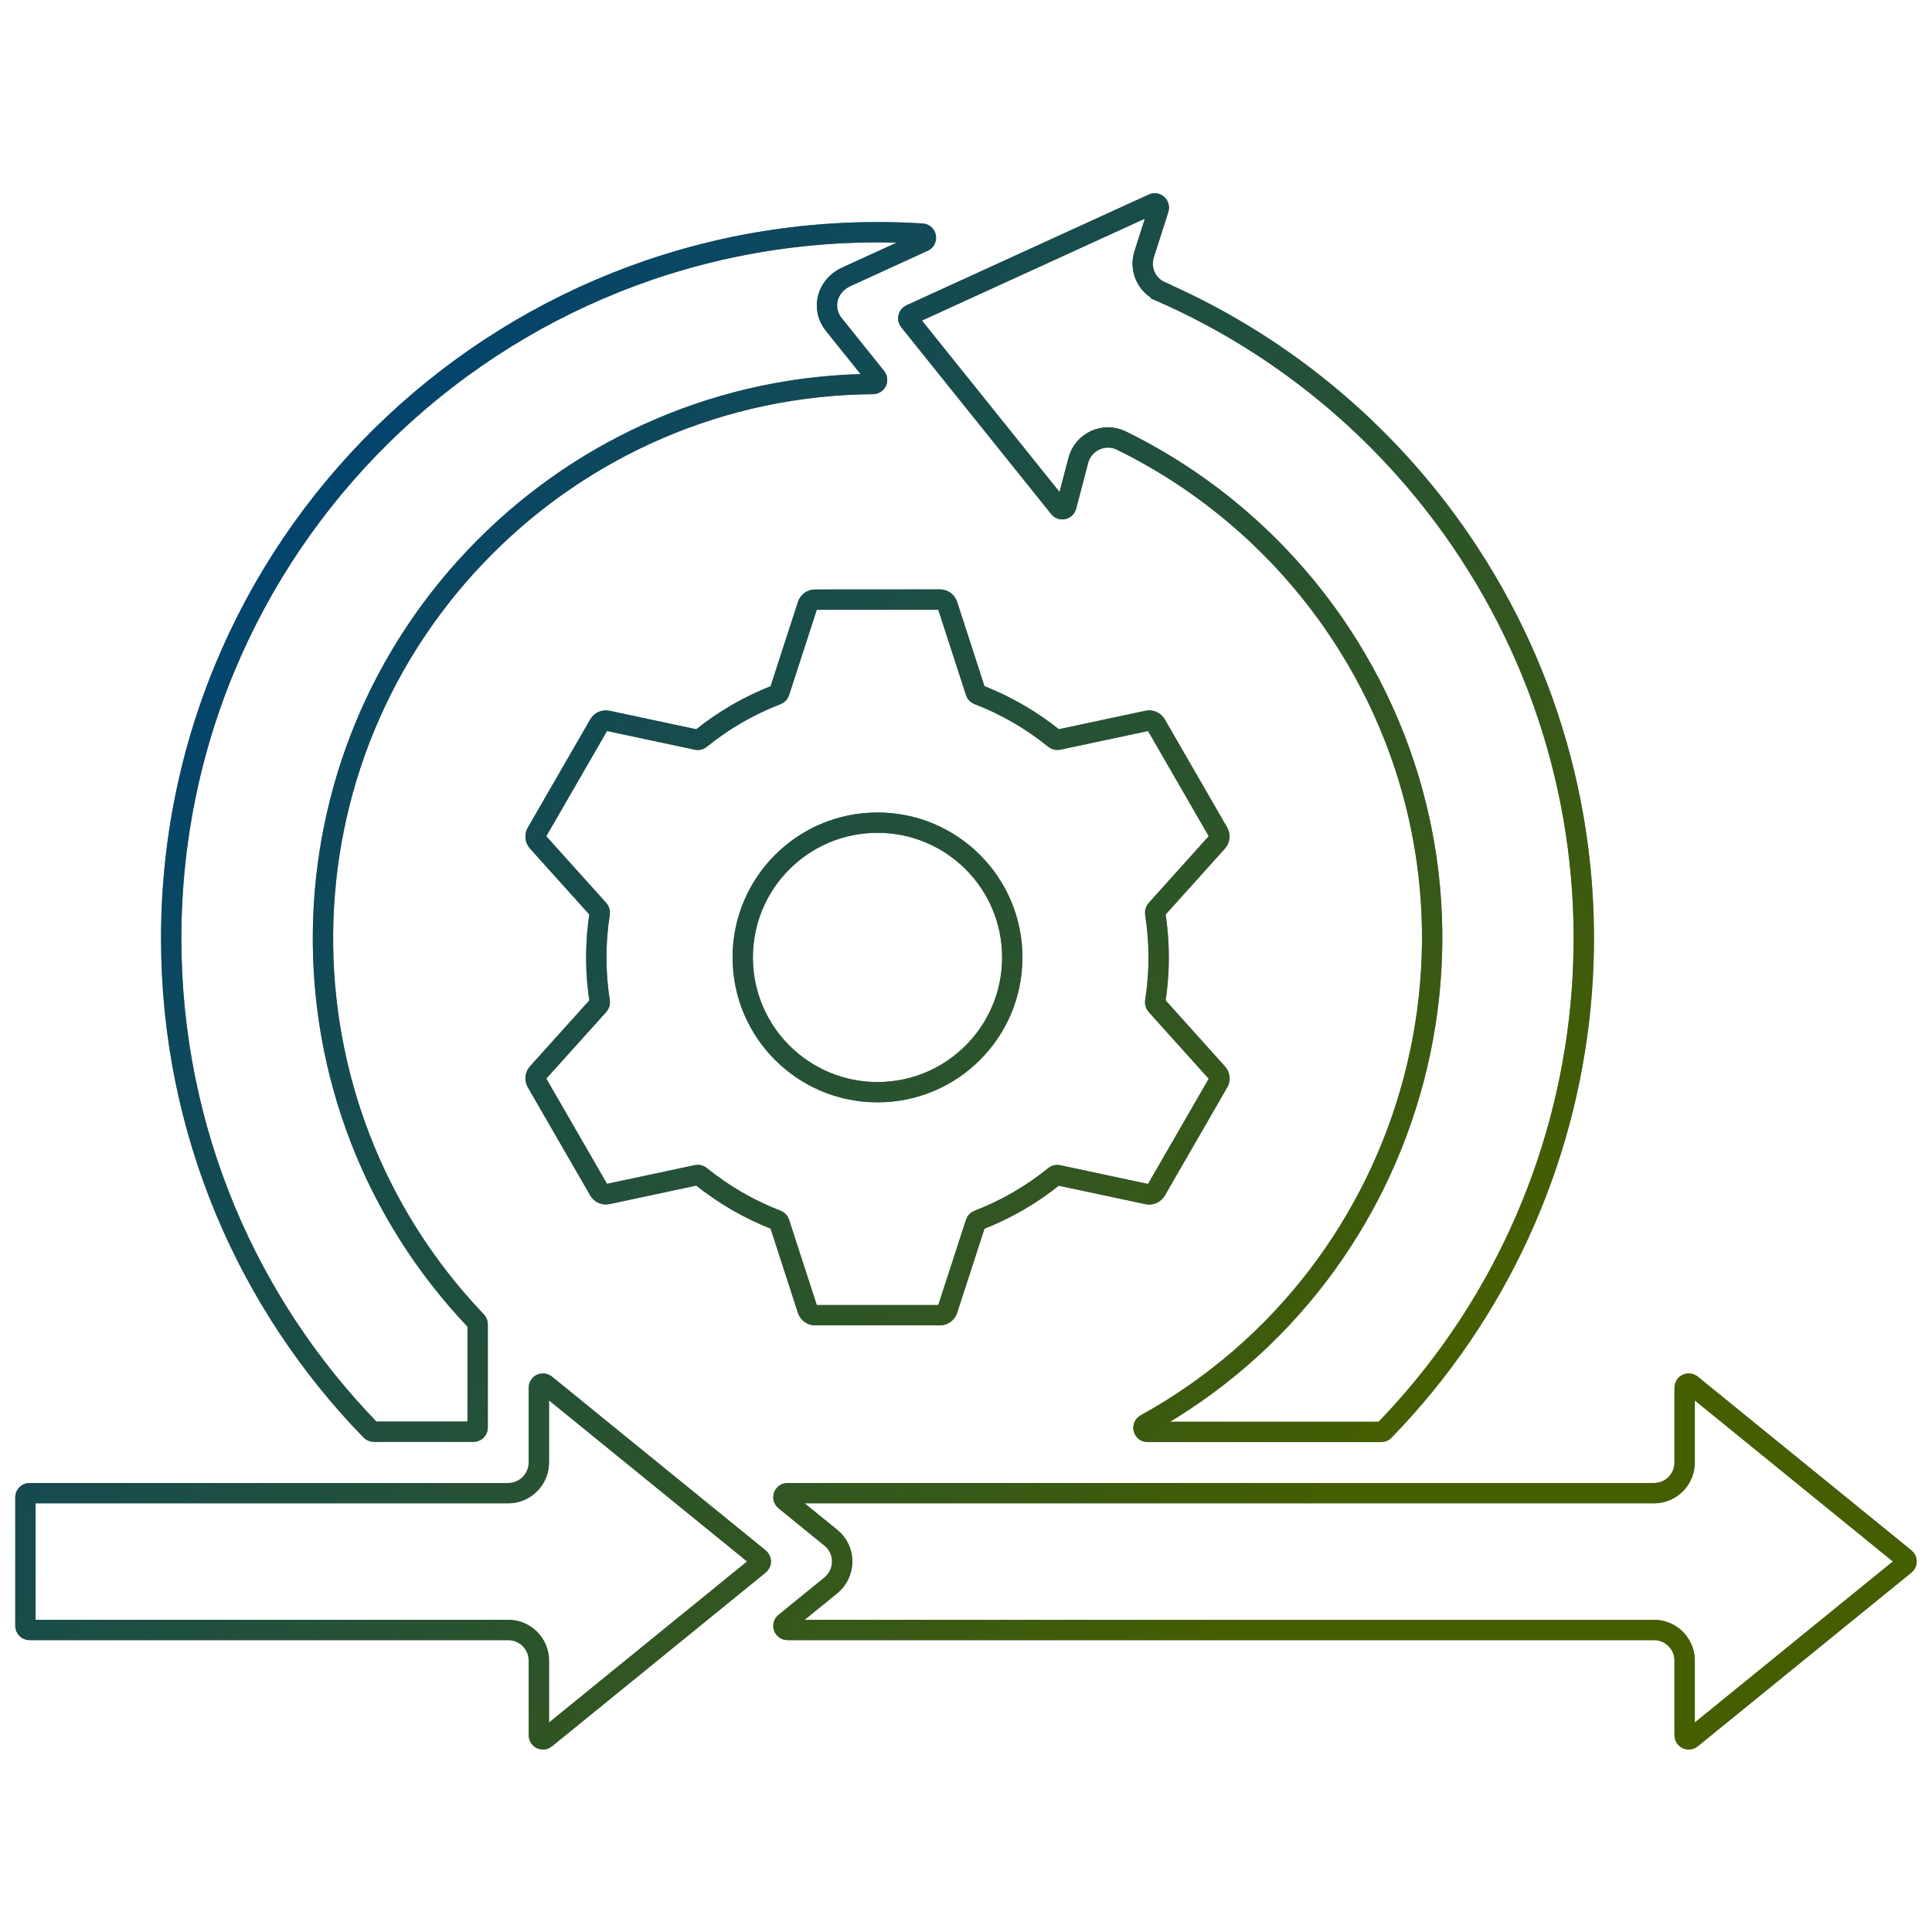
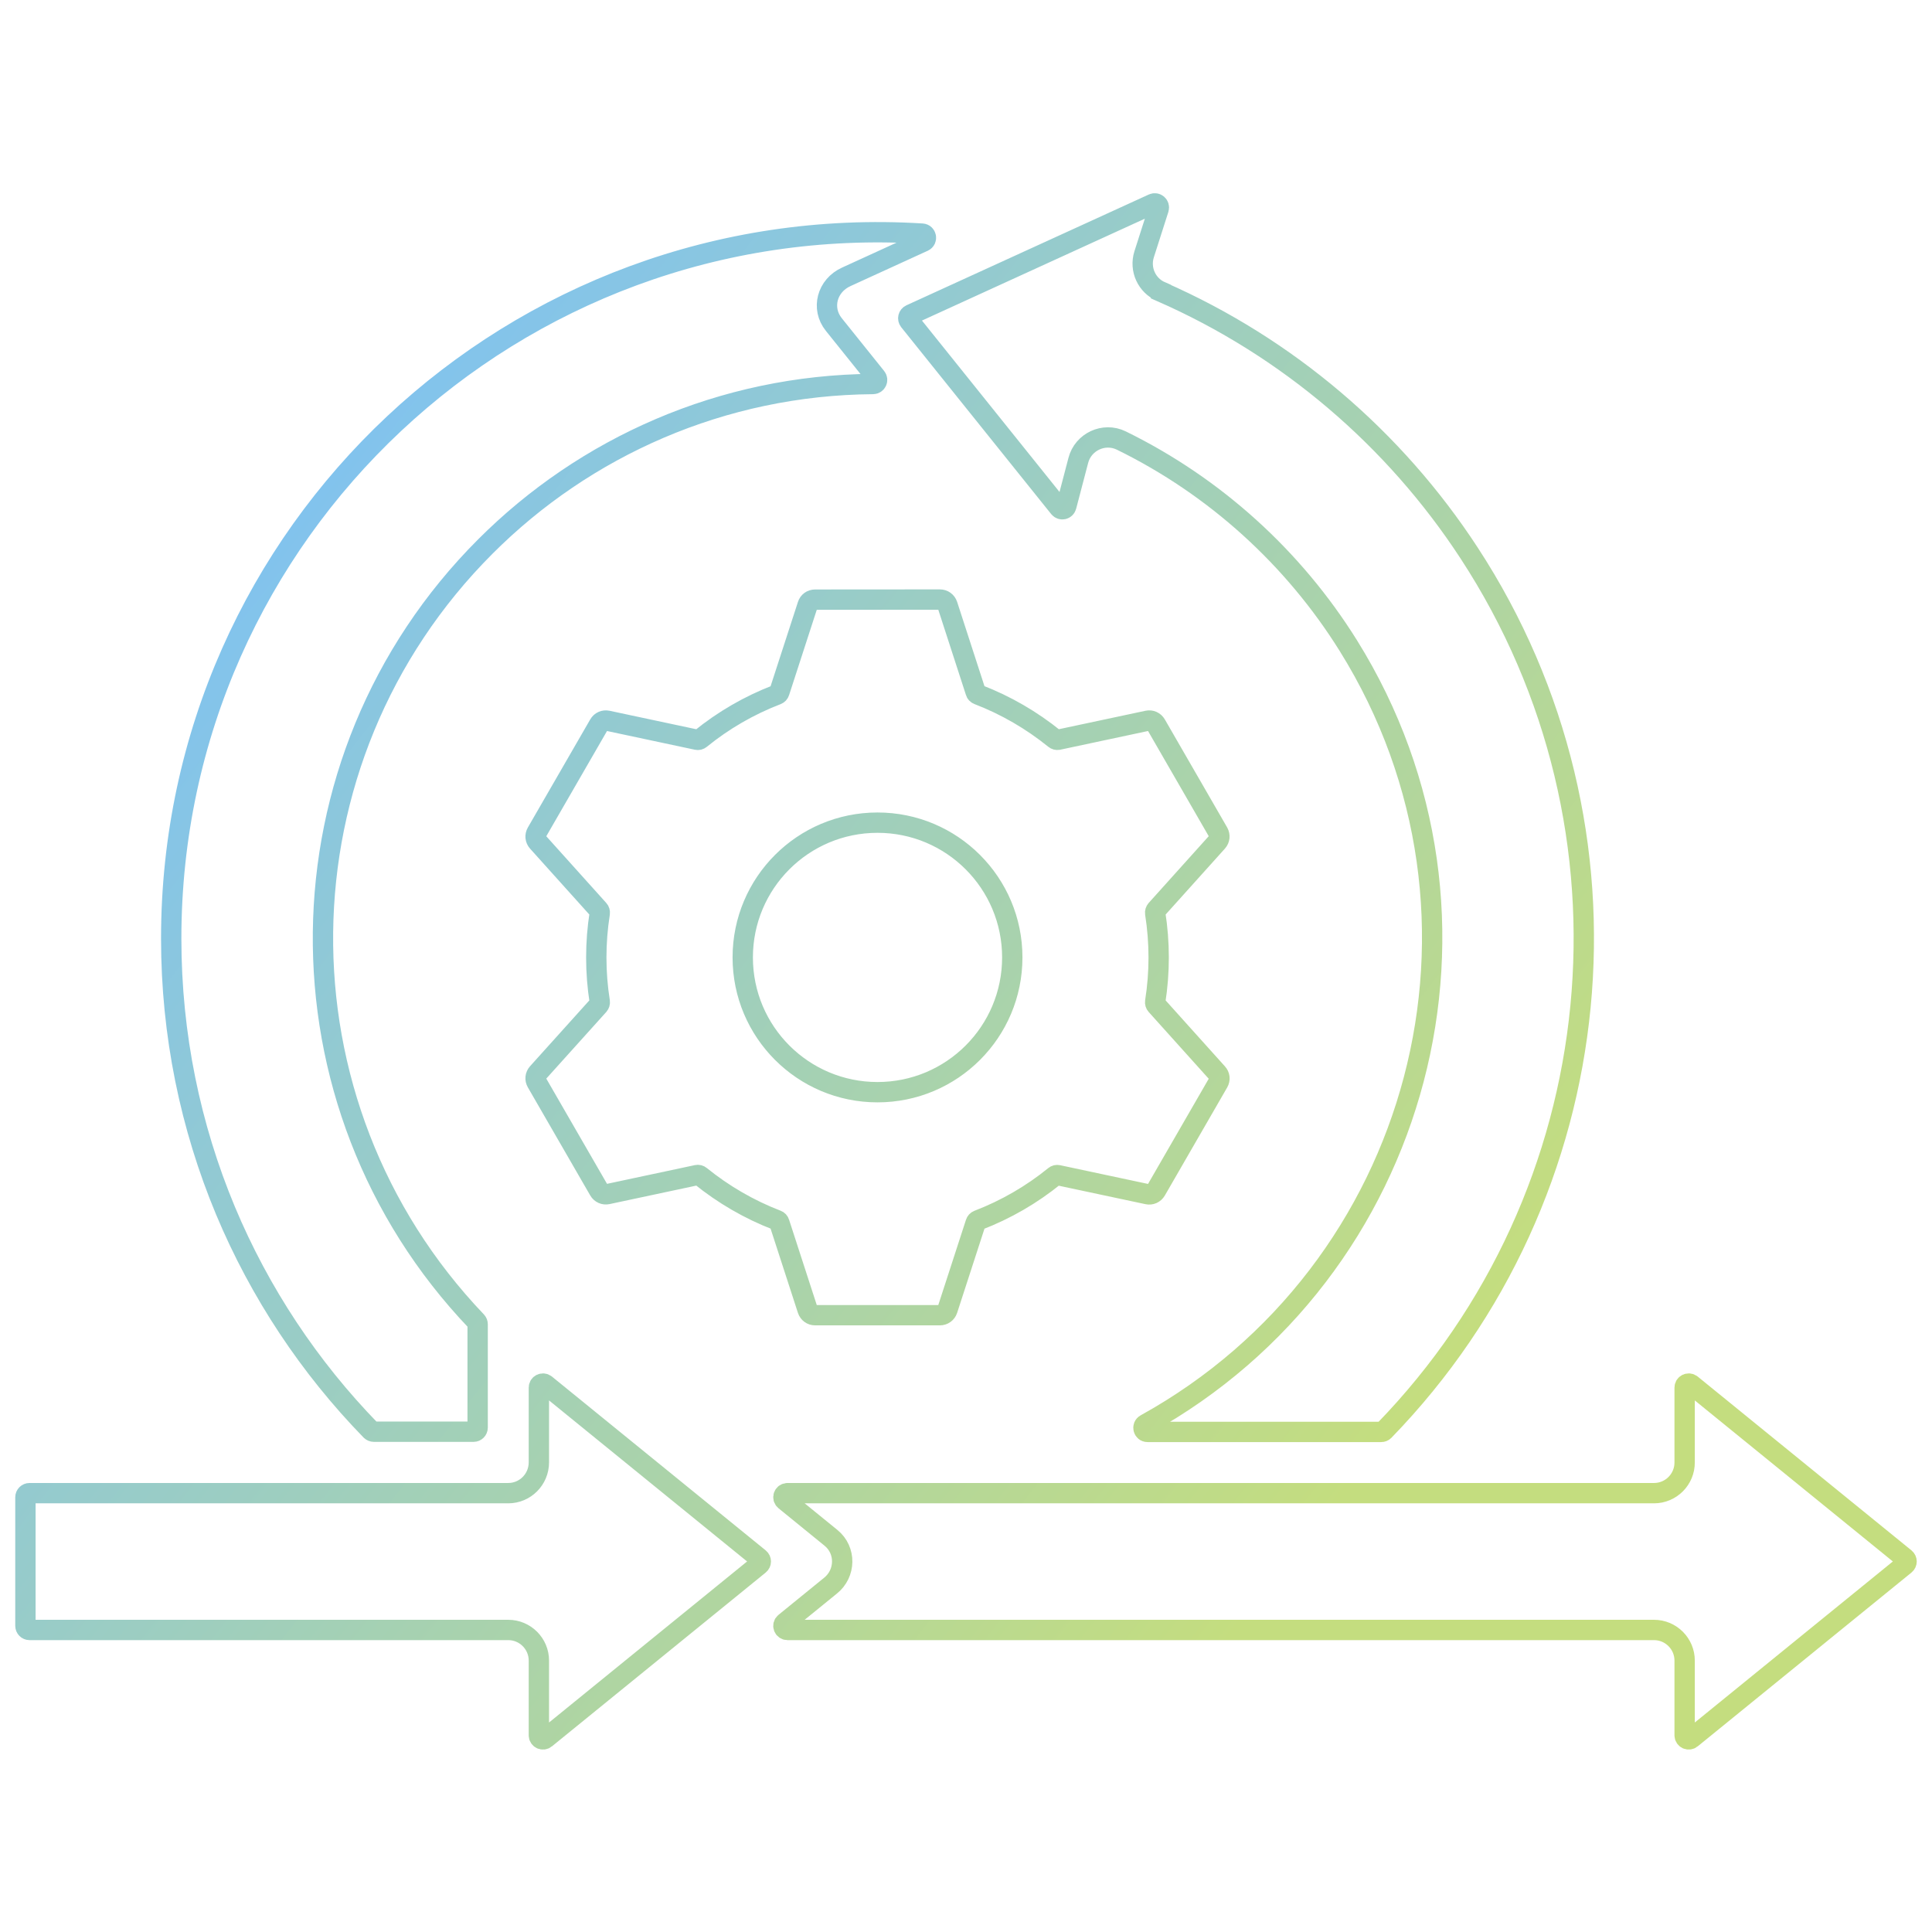
<svg xmlns="http://www.w3.org/2000/svg" width="152" height="152" viewBox="0 0 152 152" fill="none">
-   <path fill-rule="evenodd" clip-rule="evenodd" d="M82.975 58.129C81.177 56.674 79.147 55.488 76.949 54.644C76.855 54.607 76.789 54.542 76.76 54.44L74.541 47.599C74.453 47.337 74.22 47.17 73.944 47.17L64.127 47.177C63.85 47.177 63.618 47.345 63.538 47.607L61.318 54.447C61.289 54.542 61.223 54.614 61.129 54.651C58.931 55.495 56.901 56.674 55.103 58.137C55.023 58.202 54.936 58.224 54.834 58.202L47.797 56.703C47.528 56.645 47.266 56.761 47.128 57.002L42.223 65.501C42.085 65.741 42.114 66.025 42.296 66.229L47.106 71.578C47.171 71.65 47.2 71.745 47.186 71.847C46.822 74.154 46.822 76.504 47.186 78.811C47.2 78.913 47.171 79 47.106 79.08L42.296 84.422C42.114 84.626 42.085 84.909 42.223 85.15L47.128 93.649C47.266 93.889 47.528 94.006 47.797 93.948L54.834 92.448C54.936 92.427 55.023 92.448 55.103 92.514C56.901 93.969 58.931 95.156 61.129 96C61.223 96.036 61.289 96.102 61.318 96.204L63.538 103.044C63.625 103.306 63.858 103.473 64.127 103.473H73.944C74.22 103.473 74.453 103.306 74.541 103.044L76.76 96.211C76.789 96.116 76.855 96.043 76.949 96.007C79.147 95.163 81.177 93.984 82.975 92.521C83.055 92.456 83.142 92.434 83.244 92.456L90.281 93.955C90.55 94.013 90.812 93.897 90.951 93.656L95.855 85.157C95.993 84.917 95.964 84.633 95.775 84.429L90.965 79.08C90.9 79.008 90.871 78.913 90.885 78.811C91.249 76.504 91.249 74.161 90.885 71.847C90.871 71.745 90.9 71.658 90.965 71.578L95.775 66.229C95.957 66.025 95.986 65.741 95.855 65.501L90.951 57.002C90.812 56.761 90.55 56.645 90.281 56.703L83.244 58.202C83.142 58.217 83.055 58.195 82.975 58.129ZM130.13 117.474H61.957C61.651 117.474 61.52 117.852 61.753 118.041L65.377 120.989C66.585 121.971 66.534 123.798 65.341 124.751L61.753 127.669C61.52 127.858 61.651 128.237 61.957 128.237H130.13C131.461 128.237 132.539 129.321 132.539 130.645V136.525C132.539 136.794 132.851 136.947 133.063 136.773L149.88 123.099C150.04 122.968 150.04 122.728 149.88 122.597L133.063 108.923C132.851 108.756 132.539 108.901 132.539 109.171V115.05C132.546 116.389 131.462 117.474 130.13 117.474ZM106.079 50.793C101.771 43.887 95.585 38.269 88.221 34.66C86.853 33.99 85.216 34.761 84.837 36.217L83.891 39.826C83.826 40.081 83.498 40.154 83.331 39.95L71.527 25.243C71.396 25.076 71.455 24.835 71.644 24.748L90.717 16.03C90.971 15.914 91.241 16.154 91.161 16.423L90.011 20.018C89.64 21.204 90.229 22.463 91.343 22.943V22.951C101.283 27.31 109.703 34.499 115.583 43.508C129.788 65.245 126.972 93.946 108.896 112.561C108.83 112.626 108.757 112.655 108.663 112.655H90.281C89.946 112.655 89.837 112.211 90.128 112.051C111.842 100.044 119.367 72.109 106.079 50.793ZM17.734 95.234C14.991 88.655 13.47 81.429 13.47 73.84C13.47 41.741 40.54 16.401 72.546 18.38C72.881 18.401 72.968 18.853 72.662 18.998L66.586 21.778C65.058 22.469 64.585 24.259 65.596 25.526L68.936 29.688C69.104 29.899 68.958 30.205 68.689 30.212C56.805 30.3 46.006 35.168 38.191 42.991C21.402 59.779 21.133 86.836 37.492 103.965C37.55 104.031 37.579 104.104 37.579 104.184V112.32C37.579 112.494 37.434 112.64 37.259 112.64H29.415C29.327 112.64 29.247 112.603 29.182 112.545C24.342 107.575 20.441 101.711 17.734 95.234ZM39.987 117.474H2.32C2.146 117.474 2 117.619 2 117.794V127.916C2 128.091 2.146 128.237 2.32 128.237H39.987C41.319 128.237 42.396 129.321 42.396 130.645V136.525C42.396 136.795 42.709 136.947 42.92 136.773L59.737 123.099C59.898 122.968 59.898 122.728 59.737 122.597L42.92 108.923C42.709 108.756 42.396 108.901 42.396 109.171V115.051C42.396 116.389 41.319 117.474 39.987 117.474ZM69.038 64.722C74.896 64.722 79.641 69.467 79.641 75.325C79.641 81.183 74.896 85.928 69.038 85.928C63.18 85.928 58.435 81.183 58.435 75.325C58.435 69.467 63.18 64.722 69.038 64.722Z" stroke="black" stroke-width="1.6" />
  <path fill-rule="evenodd" clip-rule="evenodd" d="M82.975 58.129C81.177 56.674 79.147 55.488 76.949 54.644C76.855 54.607 76.789 54.542 76.76 54.44L74.541 47.599C74.453 47.337 74.22 47.17 73.944 47.17L64.127 47.177C63.85 47.177 63.618 47.345 63.538 47.607L61.318 54.447C61.289 54.542 61.223 54.614 61.129 54.651C58.931 55.495 56.901 56.674 55.103 58.137C55.023 58.202 54.936 58.224 54.834 58.202L47.797 56.703C47.528 56.645 47.266 56.761 47.128 57.002L42.223 65.501C42.085 65.741 42.114 66.025 42.296 66.229L47.106 71.578C47.171 71.65 47.2 71.745 47.186 71.847C46.822 74.154 46.822 76.504 47.186 78.811C47.2 78.913 47.171 79 47.106 79.08L42.296 84.422C42.114 84.626 42.085 84.909 42.223 85.15L47.128 93.649C47.266 93.889 47.528 94.006 47.797 93.948L54.834 92.448C54.936 92.427 55.023 92.448 55.103 92.514C56.901 93.969 58.931 95.156 61.129 96C61.223 96.036 61.289 96.102 61.318 96.204L63.538 103.044C63.625 103.306 63.858 103.473 64.127 103.473H73.944C74.22 103.473 74.453 103.306 74.541 103.044L76.76 96.211C76.789 96.116 76.855 96.043 76.949 96.007C79.147 95.163 81.177 93.984 82.975 92.521C83.055 92.456 83.142 92.434 83.244 92.456L90.281 93.955C90.55 94.013 90.812 93.897 90.951 93.656L95.855 85.157C95.993 84.917 95.964 84.633 95.775 84.429L90.965 79.08C90.9 79.008 90.871 78.913 90.885 78.811C91.249 76.504 91.249 74.161 90.885 71.847C90.871 71.745 90.9 71.658 90.965 71.578L95.775 66.229C95.957 66.025 95.986 65.741 95.855 65.501L90.951 57.002C90.812 56.761 90.55 56.645 90.281 56.703L83.244 58.202C83.142 58.217 83.055 58.195 82.975 58.129ZM130.13 117.474H61.957C61.651 117.474 61.52 117.852 61.753 118.041L65.377 120.989C66.585 121.971 66.534 123.798 65.341 124.751L61.753 127.669C61.52 127.858 61.651 128.237 61.957 128.237H130.13C131.461 128.237 132.539 129.321 132.539 130.645V136.525C132.539 136.794 132.851 136.947 133.063 136.773L149.88 123.099C150.04 122.968 150.04 122.728 149.88 122.597L133.063 108.923C132.851 108.756 132.539 108.901 132.539 109.171V115.05C132.546 116.389 131.462 117.474 130.13 117.474ZM106.079 50.793C101.771 43.887 95.585 38.269 88.221 34.66C86.853 33.99 85.216 34.761 84.837 36.217L83.891 39.826C83.826 40.081 83.498 40.154 83.331 39.95L71.527 25.243C71.396 25.076 71.455 24.835 71.644 24.748L90.717 16.03C90.971 15.914 91.241 16.154 91.161 16.423L90.011 20.018C89.64 21.204 90.229 22.463 91.343 22.943V22.951C101.283 27.31 109.703 34.499 115.583 43.508C129.788 65.245 126.972 93.946 108.896 112.561C108.83 112.626 108.757 112.655 108.663 112.655H90.281C89.946 112.655 89.837 112.211 90.128 112.051C111.842 100.044 119.367 72.109 106.079 50.793ZM17.734 95.234C14.991 88.655 13.47 81.429 13.47 73.84C13.47 41.741 40.54 16.401 72.546 18.38C72.881 18.401 72.968 18.853 72.662 18.998L66.586 21.778C65.058 22.469 64.585 24.259 65.596 25.526L68.936 29.688C69.104 29.899 68.958 30.205 68.689 30.212C56.805 30.3 46.006 35.168 38.191 42.991C21.402 59.779 21.133 86.836 37.492 103.965C37.55 104.031 37.579 104.104 37.579 104.184V112.32C37.579 112.494 37.434 112.64 37.259 112.64H29.415C29.327 112.64 29.247 112.603 29.182 112.545C24.342 107.575 20.441 101.711 17.734 95.234ZM39.987 117.474H2.32C2.146 117.474 2 117.619 2 117.794V127.916C2 128.091 2.146 128.237 2.32 128.237H39.987C41.319 128.237 42.396 129.321 42.396 130.645V136.525C42.396 136.795 42.709 136.947 42.92 136.773L59.737 123.099C59.898 122.968 59.898 122.728 59.737 122.597L42.92 108.923C42.709 108.756 42.396 108.901 42.396 109.171V115.051C42.396 116.389 41.319 117.474 39.987 117.474ZM69.038 64.722C74.896 64.722 79.641 69.467 79.641 75.325C79.641 81.183 74.896 85.928 69.038 85.928C63.18 85.928 58.435 81.183 58.435 75.325C58.435 69.467 63.18 64.722 69.038 64.722Z" stroke="url(#paint0_linear_13027_38148)" stroke-opacity="0.5" stroke-width="1.6" />
  <defs>
    <linearGradient id="paint0_linear_13027_38148" x1="119.313" y1="100.5" x2="27.186" y2="27.893" gradientUnits="userSpaceOnUse">
      <stop stop-color="#8ABC00" />
      <stop offset="1" stop-color="#0086E6" />
    </linearGradient>
  </defs>
</svg>